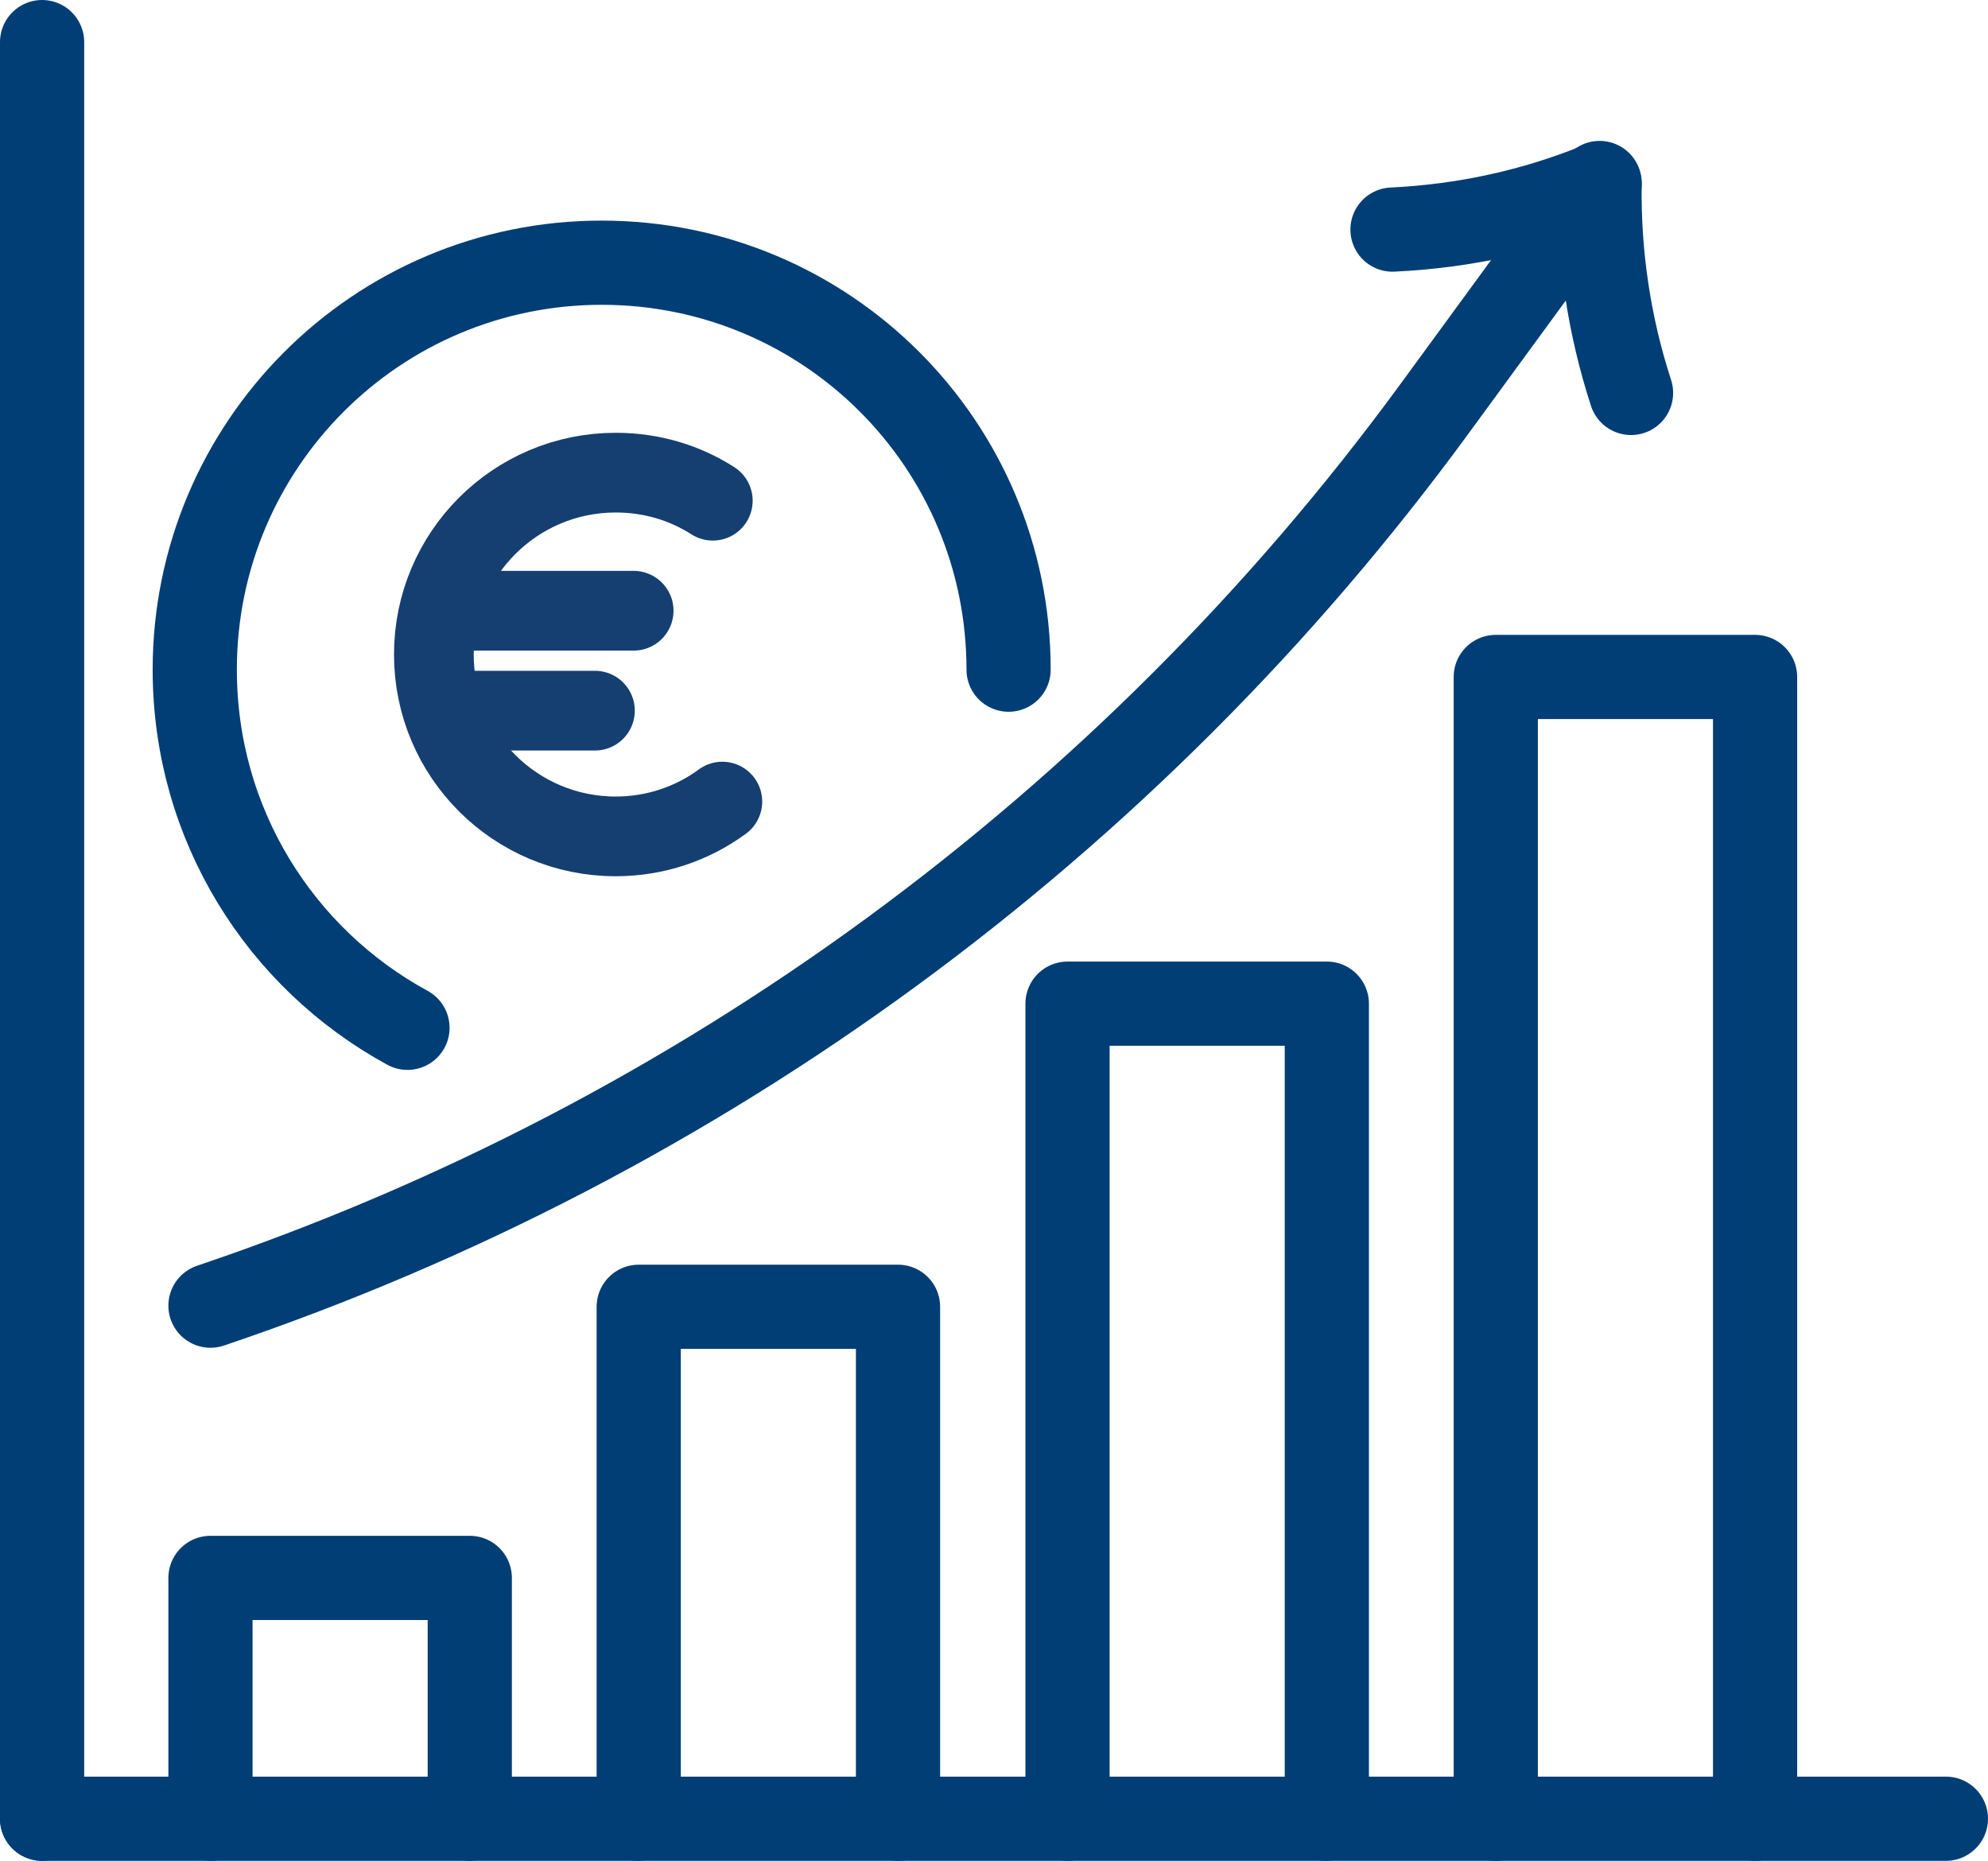
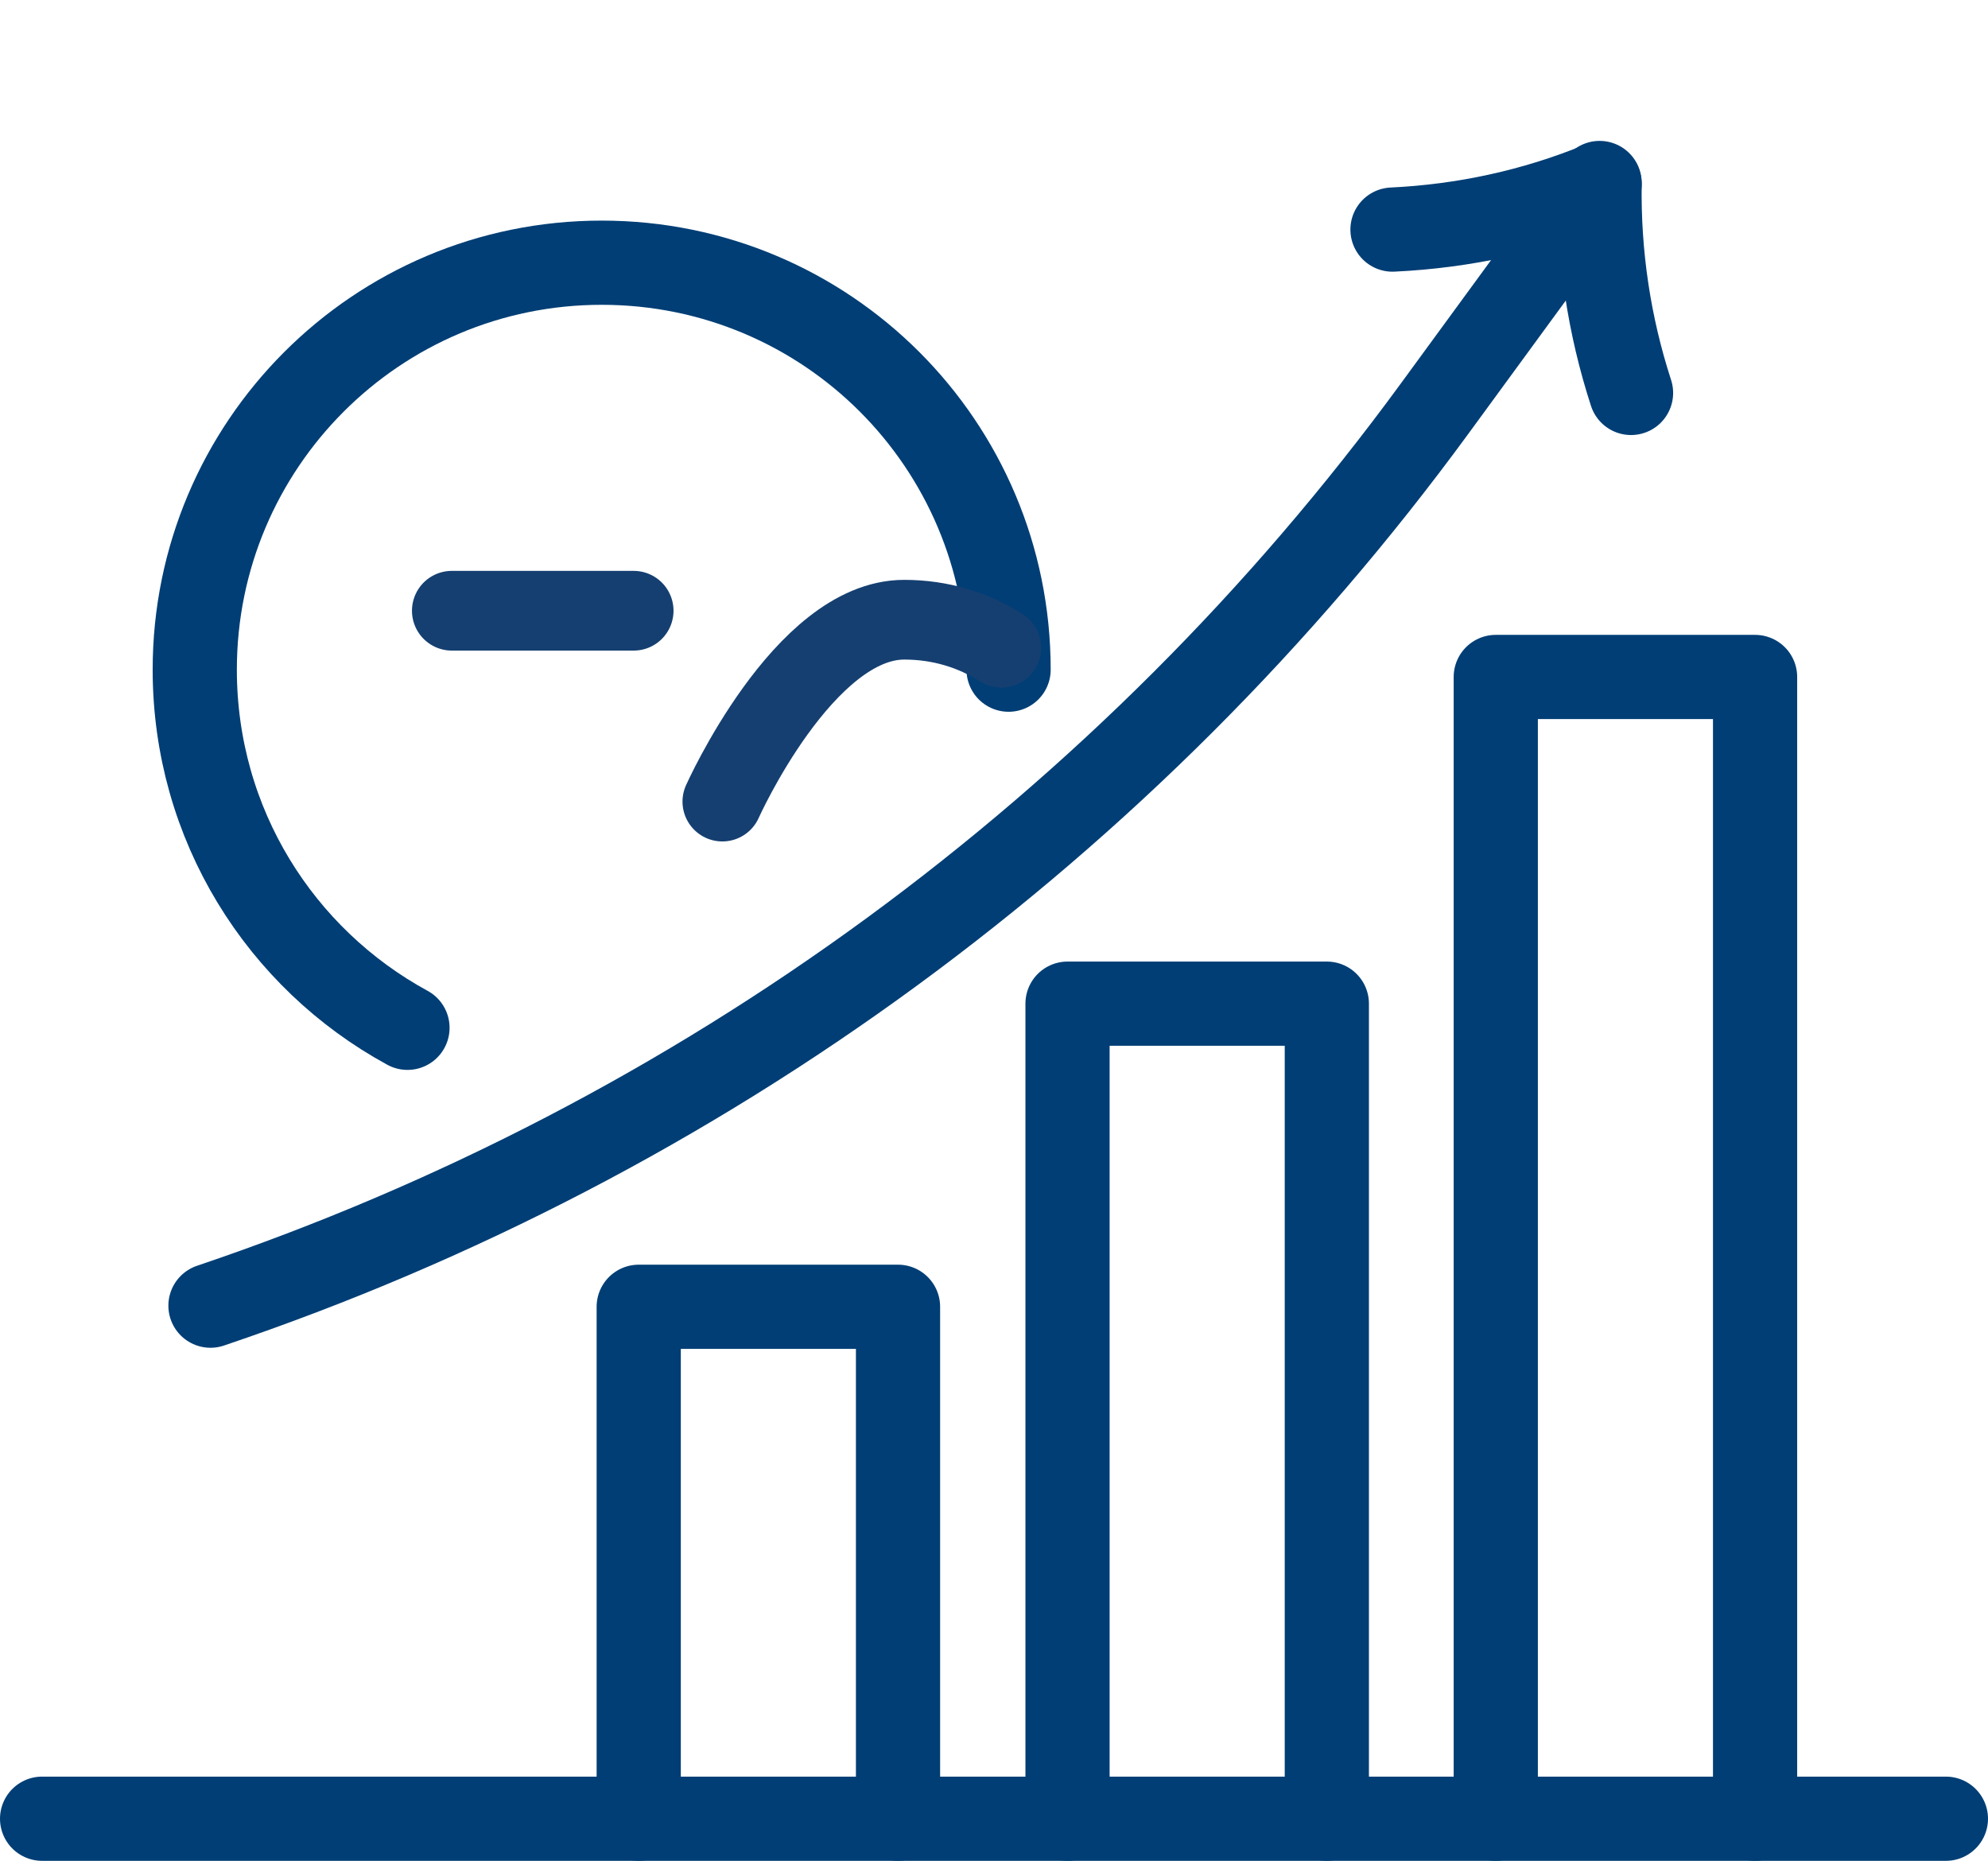
<svg xmlns="http://www.w3.org/2000/svg" id="Livello_1" data-name="Livello 1" width="35.42" height="33.15" viewBox="0 0 35.42 33.15">
  <defs>
    <style>
      .cls-1 {
        stroke: #003e75;
        stroke-width: 1.5px;
      }

      .cls-1, .cls-2 {
        fill: none;
        stroke-linecap: round;
        stroke-linejoin: round;
      }

      .cls-2 {
        stroke: #153f71;
        stroke-width: 1.42px;
      }
    </style>
  </defs>
  <path class="cls-1" d="M7.26,18.31c-2.26-1.23-3.79-3.62-3.79-6.38,0-4,3.24-7.25,7.25-7.25s7.25,3.24,7.25,7.25" />
  <polyline class="cls-1" points="11.38 32.4 11.38 23.28 16 23.28 16 32.4" />
-   <polyline class="cls-1" points="3.75 32.4 3.75 28.11 8.37 28.11 8.37 32.4" />
  <polyline class="cls-1" points="23.64 32.4 23.64 17.88 19.02 17.88 19.02 32.4" />
  <polyline class="cls-1" points="26.65 32.4 26.65 12.06 31.27 12.06 31.27 32.4" />
-   <line class="cls-1" x1=".75" y1=".75" x2=".75" y2="32.4" />
  <line class="cls-1" x1="34.67" y1="32.4" x2=".75" y2="32.4" />
  <g>
    <path class="cls-1" d="M28.5,3.28c-1.17.48-2.42.75-3.69.81" />
    <path class="cls-1" d="M29.06,7c-.39-1.2-.58-2.46-.56-3.74l-2.94,4.02c-5.45,7.45-13.07,13.03-21.81,15.98h0" />
  </g>
-   <path class="cls-2" d="M12.87,14.28c-.53.39-1.19.62-1.9.62-1.79,0-3.24-1.45-3.24-3.24s1.45-3.24,3.24-3.24c.64,0,1.23.18,1.73.5" />
+   <path class="cls-2" d="M12.87,14.28s1.45-3.24,3.24-3.24c.64,0,1.23.18,1.73.5" />
  <line class="cls-2" x1="8.05" y1="10.88" x2="11.29" y2="10.88" />
-   <line class="cls-2" x1="8.37" y1="12.66" x2="10.6" y2="12.66" />
</svg>